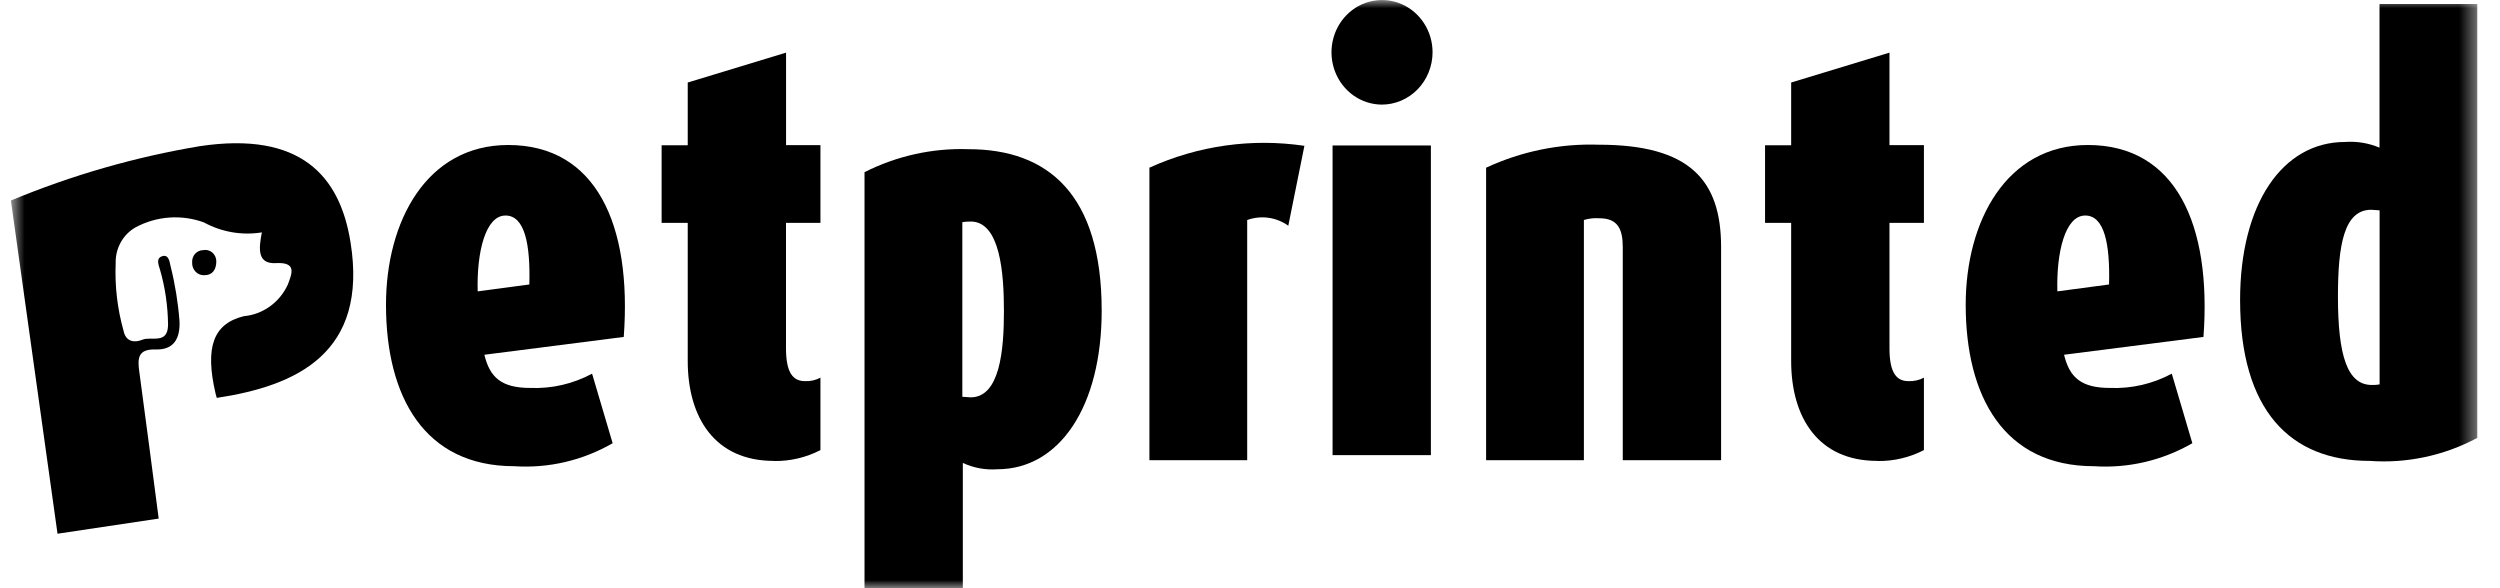
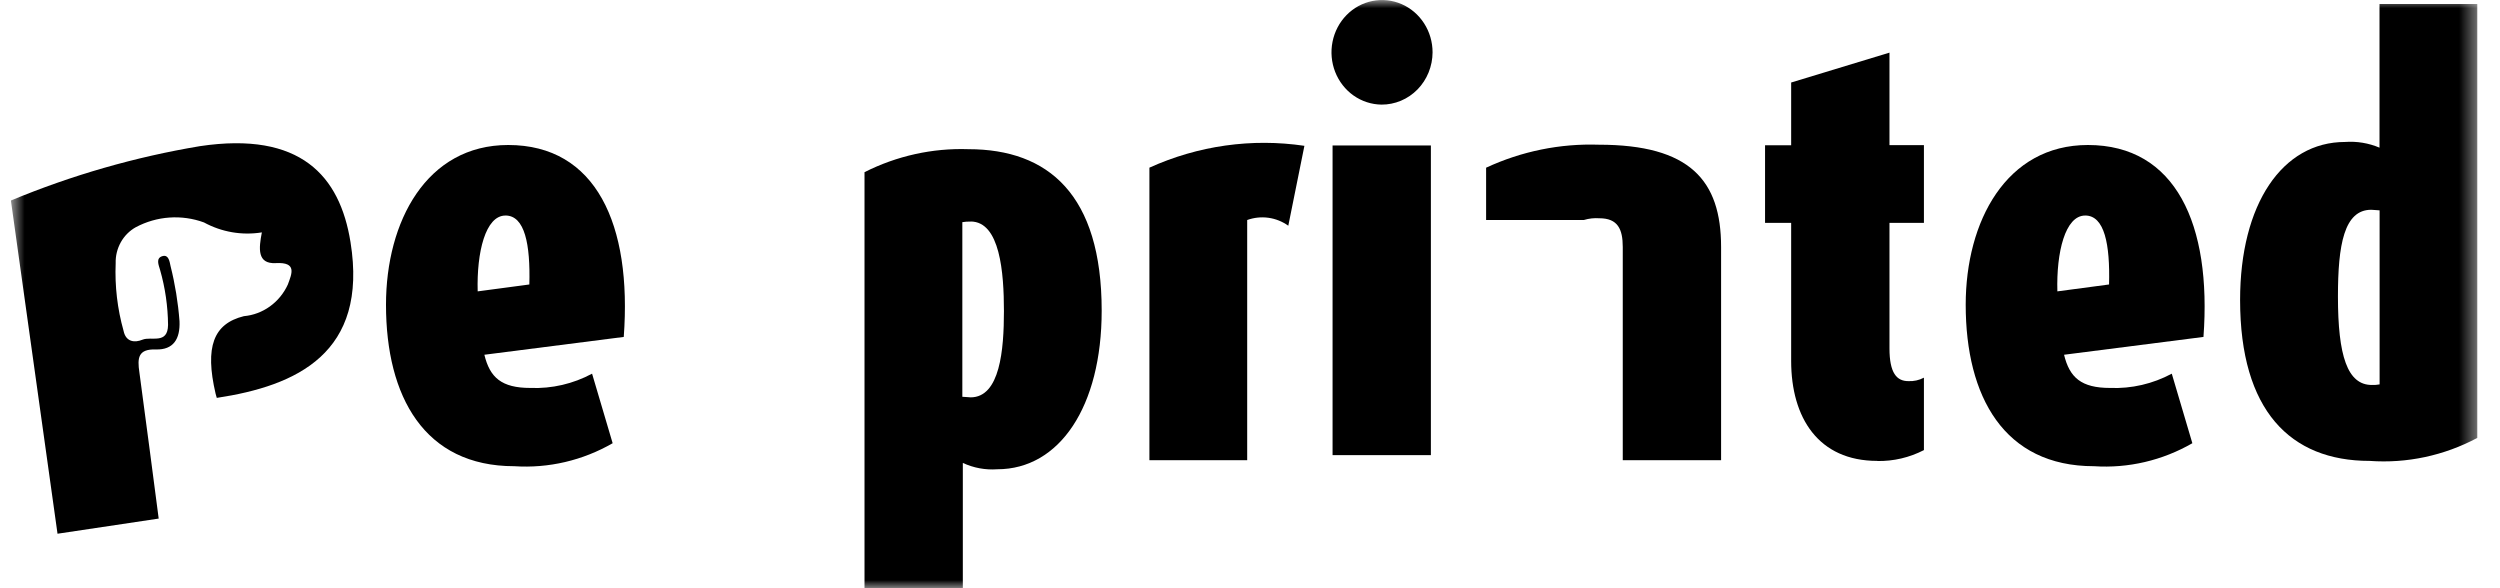
<svg xmlns="http://www.w3.org/2000/svg" width="153" height="36" viewBox="0 0 153 36" fill="none">
  <g clip-path="url(#clip0_105_2453)">
    <mask id="mask0_105_2453" style="mask-type:luminance" maskUnits="userSpaceOnUse" x="0" y="0" width="152" height="36">
      <path d="M151.61 0H0.667V36H151.61V0Z" fill="white" />
    </mask>
    <g mask="url(#mask0_105_2453)">
      <path d="M29.641 21.701C29.978 23.108 30.695 23.742 32.462 23.742C33.772 23.794 35.072 23.493 36.235 22.869L37.494 27.125C35.66 28.182 33.571 28.67 31.477 28.532C25.969 28.532 23.623 24.276 23.623 18.649C23.623 13.55 26.105 8.874 31.102 8.874C36.473 8.874 38.684 13.727 38.174 20.62L29.641 21.711V21.701ZM30.933 13.191C29.71 13.191 29.167 15.443 29.234 17.832L32.396 17.41C32.462 14.956 32.121 13.189 30.932 13.189L30.933 13.191Z" fill="black" />
-       <path d="M47.359 28.207C43.757 28.207 42.089 25.57 42.089 22.087V13.639H40.491V8.891H42.089V5.05L48.107 3.221V8.882H50.211V13.639H48.103V21.32C48.103 22.832 48.546 23.325 49.259 23.325C49.589 23.342 49.917 23.27 50.211 23.113V27.546C49.325 28.003 48.346 28.232 47.356 28.214L47.359 28.207Z" fill="black" />
      <path d="M61.033 28.719C60.31 28.772 59.586 28.638 58.925 28.331V35.998H52.908V10.537C54.884 9.54 57.066 9.056 59.264 9.13C64.158 9.13 67.423 11.908 67.423 19.013C67.423 24.885 64.84 28.719 61.033 28.719ZM59.401 13.561C59.232 13.556 59.062 13.568 58.895 13.596V24.283C59.063 24.283 59.27 24.318 59.401 24.318C61.203 24.318 61.441 21.399 61.441 19.042C61.441 16.686 61.203 13.556 59.401 13.556V13.561Z" fill="black" />
      <path d="M78.844 13.814C78.481 13.555 78.064 13.389 77.627 13.328C77.189 13.268 76.745 13.314 76.328 13.465V28.165H70.344V10.261C73.324 8.911 76.609 8.447 79.83 8.924L78.844 13.812V13.814Z" fill="black" />
      <path d="M84.545 6.402C83.934 6.394 83.34 6.2 82.836 5.845C82.332 5.489 81.941 4.986 81.712 4.401C81.484 3.816 81.427 3.173 81.551 2.555C81.674 1.937 81.971 1.37 82.405 0.926C82.839 0.482 83.39 0.181 83.99 0.061C84.588 -0.06 85.209 0.006 85.772 0.249C86.335 0.492 86.816 0.902 87.154 1.428C87.493 1.953 87.673 2.57 87.673 3.202C87.672 3.624 87.589 4.043 87.431 4.433C87.273 4.823 87.042 5.176 86.751 5.474C86.46 5.771 86.116 6.006 85.737 6.165C85.359 6.324 84.953 6.405 84.545 6.402ZM81.553 27.855V8.903H87.57V27.855H81.553Z" fill="black" />
-       <path d="M99.313 28.163V15.116C99.313 14.025 99.008 13.358 97.886 13.358C97.565 13.335 97.243 13.37 96.934 13.463V28.163H90.95V10.263C93.118 9.257 95.478 8.776 97.852 8.856C103.421 8.856 105.331 11.036 105.331 15.116V28.165H99.313V28.163Z" fill="black" />
+       <path d="M99.313 28.163V15.116C99.313 14.025 99.008 13.358 97.886 13.358C97.565 13.335 97.243 13.37 96.934 13.463H90.95V10.263C93.118 9.257 95.478 8.776 97.852 8.856C103.421 8.856 105.331 11.036 105.331 15.116V28.165H99.313V28.163Z" fill="black" />
      <path d="M114.889 28.207C111.286 28.207 109.619 25.57 109.619 22.087V13.639H108.021V8.891H109.619V5.05L115.636 3.221V8.882H117.744V13.639H115.636V21.32C115.636 22.832 116.078 23.325 116.792 23.325C117.122 23.342 117.45 23.27 117.744 23.113V27.546C116.858 28.003 115.879 28.232 114.889 28.214V28.207Z" fill="black" />
      <path d="M126.318 21.701C126.656 23.108 127.373 23.742 129.14 23.742C130.449 23.794 131.749 23.493 132.913 22.869L134.172 27.125C132.338 28.182 130.249 28.67 128.154 28.532C122.646 28.532 120.301 24.276 120.301 18.649C120.301 13.55 122.781 8.874 127.78 8.874C133.151 8.874 135.361 13.727 134.852 20.62L126.318 21.711V21.701ZM127.611 13.191C126.387 13.191 125.844 15.443 125.911 17.832L129.074 17.41C129.14 14.956 128.8 13.189 127.611 13.189V13.191Z" fill="black" />
      <path d="M145.017 28.207C140.156 28.207 137.094 25.112 137.094 18.36C137.094 12.487 139.678 8.688 143.519 8.688C144.238 8.636 144.959 8.755 145.626 9.037V0.246H151.61V26.8C149.578 27.885 147.298 28.372 145.017 28.207ZM145.627 12.873C145.491 12.873 145.253 12.838 145.121 12.838C143.456 12.838 143.082 14.983 143.082 18.148C143.082 21.771 143.659 23.56 145.156 23.56C145.315 23.566 145.474 23.554 145.632 23.525V12.876L145.627 12.873Z" fill="black" />
-       <path d="M13.238 16.008C13.241 15.903 13.22 15.798 13.177 15.702C13.135 15.606 13.072 15.521 12.994 15.454C12.915 15.387 12.823 15.339 12.724 15.314C12.625 15.289 12.521 15.288 12.422 15.31C12.33 15.312 12.239 15.332 12.156 15.372C12.072 15.411 11.997 15.467 11.935 15.537C11.873 15.607 11.826 15.69 11.796 15.779C11.766 15.869 11.754 15.964 11.76 16.059C11.754 16.164 11.77 16.27 11.806 16.369C11.843 16.468 11.899 16.558 11.972 16.632C12.045 16.706 12.133 16.764 12.229 16.8C12.325 16.836 12.428 16.851 12.53 16.843C13.014 16.832 13.23 16.493 13.24 16.005L13.238 16.008Z" fill="black" />
      <path d="M21.45 14.812C20.8 10.766 18.394 8.023 12.234 8.945C8.271 9.607 4.392 10.723 0.667 12.271L3.52 32.664L9.712 31.737C9.712 31.737 8.627 23.422 8.53 22.783C8.399 21.91 8.448 21.348 9.543 21.387C10.609 21.416 11.033 20.75 10.986 19.657C10.899 18.517 10.716 17.387 10.437 16.28C10.38 16.019 10.326 15.582 9.965 15.669C9.504 15.783 9.718 16.235 9.796 16.516C10.11 17.611 10.274 18.747 10.285 19.889C10.265 21.099 9.264 20.564 8.714 20.791C8.245 20.985 7.702 20.934 7.562 20.247C7.184 18.904 7.021 17.508 7.079 16.111C7.066 15.662 7.175 15.218 7.392 14.828C7.609 14.439 7.927 14.12 8.309 13.906C8.949 13.566 9.649 13.364 10.367 13.314C11.084 13.264 11.804 13.365 12.482 13.613C13.57 14.205 14.812 14.418 16.026 14.222C15.834 15.209 15.731 16.165 16.88 16.102C18.2 16.031 17.854 16.759 17.616 17.413C17.37 17.951 16.992 18.412 16.52 18.752C16.048 19.092 15.499 19.298 14.926 19.349C13.059 19.812 12.528 21.226 13.193 24.087C13.215 24.185 13.24 24.262 13.267 24.351C18.147 23.613 22.548 21.621 21.45 14.811V14.812Z" fill="black" />
    </g>
  </g>
  <defs>
    <clipPath id="clip0_105_2453">
      <rect width="152" height="36" fill="white" transform="translate(0.667)" />
    </clipPath>
  </defs>
</svg>